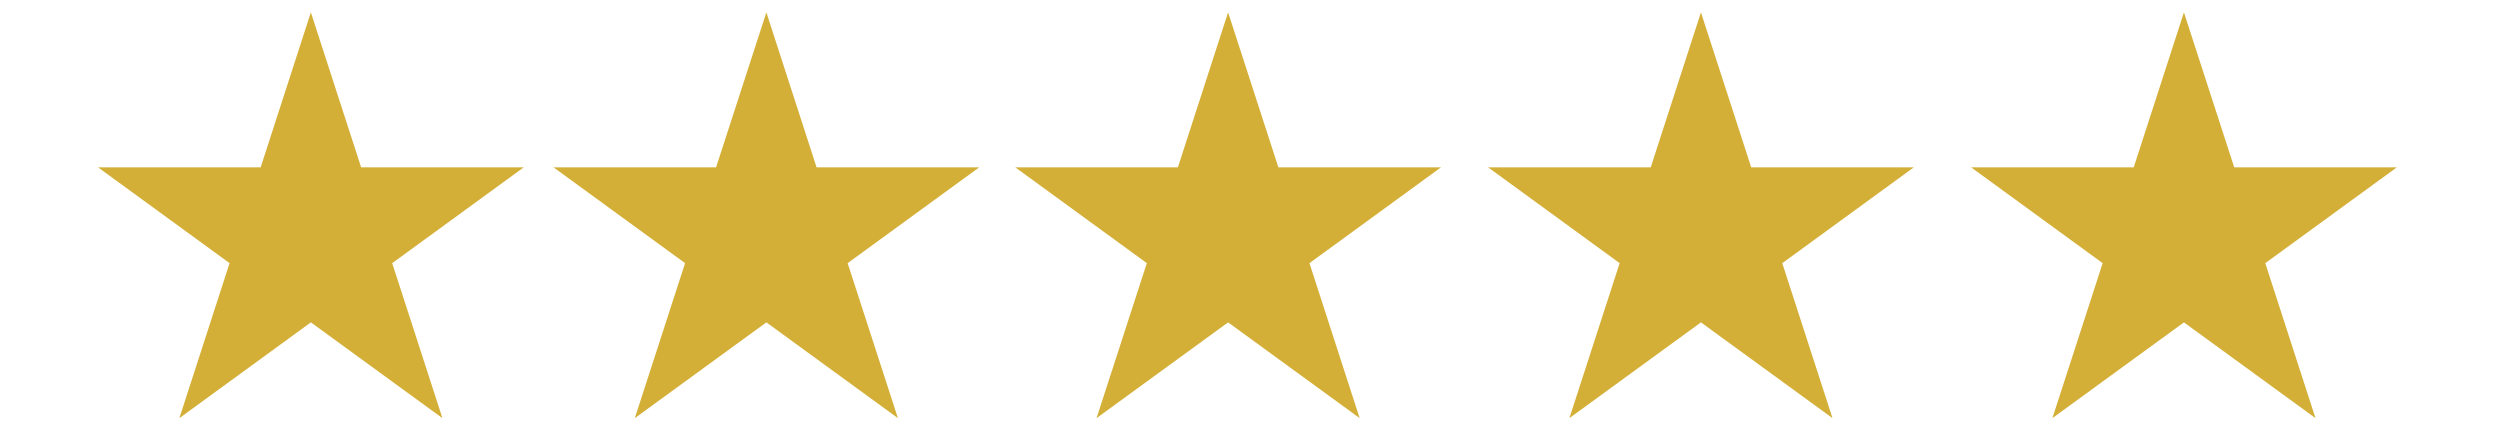
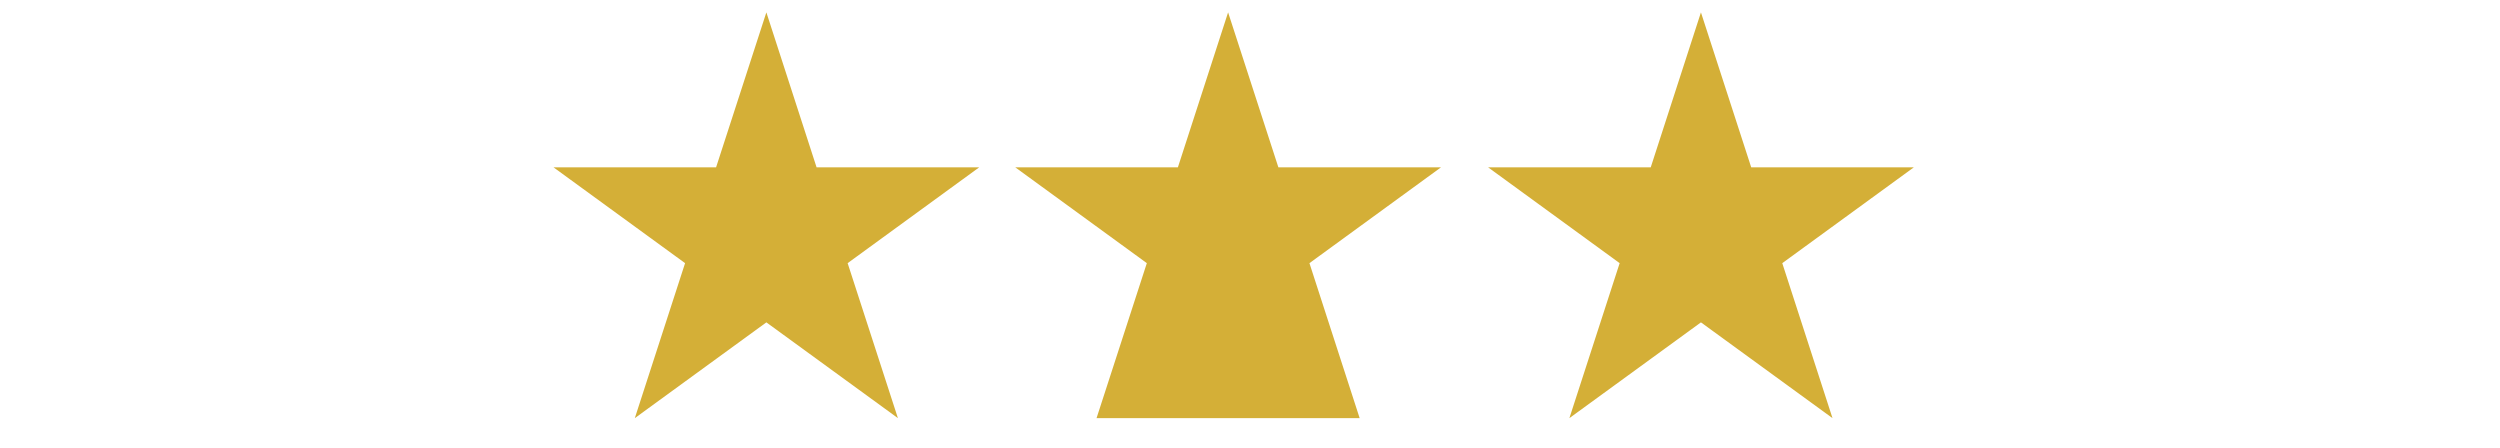
<svg xmlns="http://www.w3.org/2000/svg" width="223" zoomAndPan="magnify" viewBox="0 0 167.25 30" height="40" preserveAspectRatio="xMidYMid meet" version="1.0">
  <defs>
    <clipPath id="c08cf820a1">
-       <path d="M 6.559 0.828 L 35.082 0.828 L 35.082 27.973 L 6.559 27.973 Z M 6.559 0.828 " clip-rule="nonzero" />
-     </clipPath>
+       </clipPath>
    <clipPath id="78bbc65113">
      <path d="M 20.797 0.828 L 24.16 11.195 L 35.039 11.195 L 26.238 17.605 L 29.598 27.973 L 20.797 21.566 L 12 27.973 L 15.359 17.605 L 6.559 11.195 L 17.438 11.195 Z M 20.797 0.828 " clip-rule="nonzero" />
    </clipPath>
    <clipPath id="e600cdeef2">
      <path d="M 37.031 0.828 L 65.551 0.828 L 65.551 27.973 L 37.031 27.973 Z M 37.031 0.828 " clip-rule="nonzero" />
    </clipPath>
    <clipPath id="60d3e319de">
      <path d="M 51.27 0.828 L 54.629 11.195 L 65.508 11.195 L 56.707 17.605 L 60.07 27.973 L 51.27 21.566 L 42.469 27.973 L 45.832 17.605 L 37.031 11.195 L 47.906 11.195 Z M 51.27 0.828 " clip-rule="nonzero" />
    </clipPath>
    <clipPath id="12dd283968">
      <path d="M 67.922 0.828 L 96.445 0.828 L 96.445 27.973 L 67.922 27.973 Z M 67.922 0.828 " clip-rule="nonzero" />
    </clipPath>
    <clipPath id="273f359042">
-       <path d="M 82.16 0.828 L 85.523 11.195 L 96.402 11.195 L 87.602 17.605 L 90.961 27.973 L 82.16 21.566 L 73.359 27.973 L 76.723 17.605 L 67.922 11.195 L 78.801 11.195 Z M 82.16 0.828 " clip-rule="nonzero" />
+       <path d="M 82.16 0.828 L 85.523 11.195 L 96.402 11.195 L 87.602 17.605 L 90.961 27.973 L 73.359 27.973 L 76.723 17.605 L 67.922 11.195 L 78.801 11.195 Z M 82.16 0.828 " clip-rule="nonzero" />
    </clipPath>
    <clipPath id="255b5f8877">
      <path d="M 99.555 0.828 L 128.078 0.828 L 128.078 27.973 L 99.555 27.973 Z M 99.555 0.828 " clip-rule="nonzero" />
    </clipPath>
    <clipPath id="76e097c065">
      <path d="M 113.793 0.828 L 117.156 11.195 L 128.035 11.195 L 119.234 17.605 L 122.594 27.973 L 113.793 21.566 L 104.992 27.973 L 108.355 17.605 L 99.555 11.195 L 110.434 11.195 Z M 113.793 0.828 " clip-rule="nonzero" />
    </clipPath>
    <clipPath id="f41136905d">
      <path d="M 131.867 0.828 L 160.391 0.828 L 160.391 27.973 L 131.867 27.973 Z M 131.867 0.828 " clip-rule="nonzero" />
    </clipPath>
    <clipPath id="e9adae4ba3">
      <path d="M 146.105 0.828 L 149.469 11.195 L 160.348 11.195 L 151.547 17.605 L 154.906 27.973 L 146.105 21.566 L 137.305 27.973 L 140.668 17.605 L 131.867 11.195 L 142.746 11.195 Z M 146.105 0.828 " clip-rule="nonzero" />
    </clipPath>
  </defs>
  <g clip-path="url(#c08cf820a1)">
    <g clip-path="url(#78bbc65113)">
      <path fill="#d4af37" d="M 6.559 0.828 L 35.082 0.828 L 35.082 27.973 L 6.559 27.973 Z M 6.559 0.828 " fill-opacity="1" fill-rule="nonzero" />
    </g>
  </g>
  <g clip-path="url(#e600cdeef2)">
    <g clip-path="url(#60d3e319de)">
      <path fill="#d4af37" d="M 37.031 0.828 L 65.551 0.828 L 65.551 27.973 L 37.031 27.973 Z M 37.031 0.828 " fill-opacity="1" fill-rule="nonzero" />
    </g>
  </g>
  <g clip-path="url(#12dd283968)">
    <g clip-path="url(#273f359042)">
      <path fill="#d4af37" d="M 67.922 0.828 L 96.445 0.828 L 96.445 27.973 L 67.922 27.973 Z M 67.922 0.828 " fill-opacity="1" fill-rule="nonzero" />
    </g>
  </g>
  <g clip-path="url(#255b5f8877)">
    <g clip-path="url(#76e097c065)">
      <path fill="#d4af37" d="M 99.555 0.828 L 128.078 0.828 L 128.078 27.973 L 99.555 27.973 Z M 99.555 0.828 " fill-opacity="1" fill-rule="nonzero" />
    </g>
  </g>
  <g clip-path="url(#f41136905d)">
    <g clip-path="url(#e9adae4ba3)">
-       <path fill="#d4af37" d="M 131.867 0.828 L 160.391 0.828 L 160.391 27.973 L 131.867 27.973 Z M 131.867 0.828 " fill-opacity="1" fill-rule="nonzero" />
-     </g>
+       </g>
  </g>
</svg>